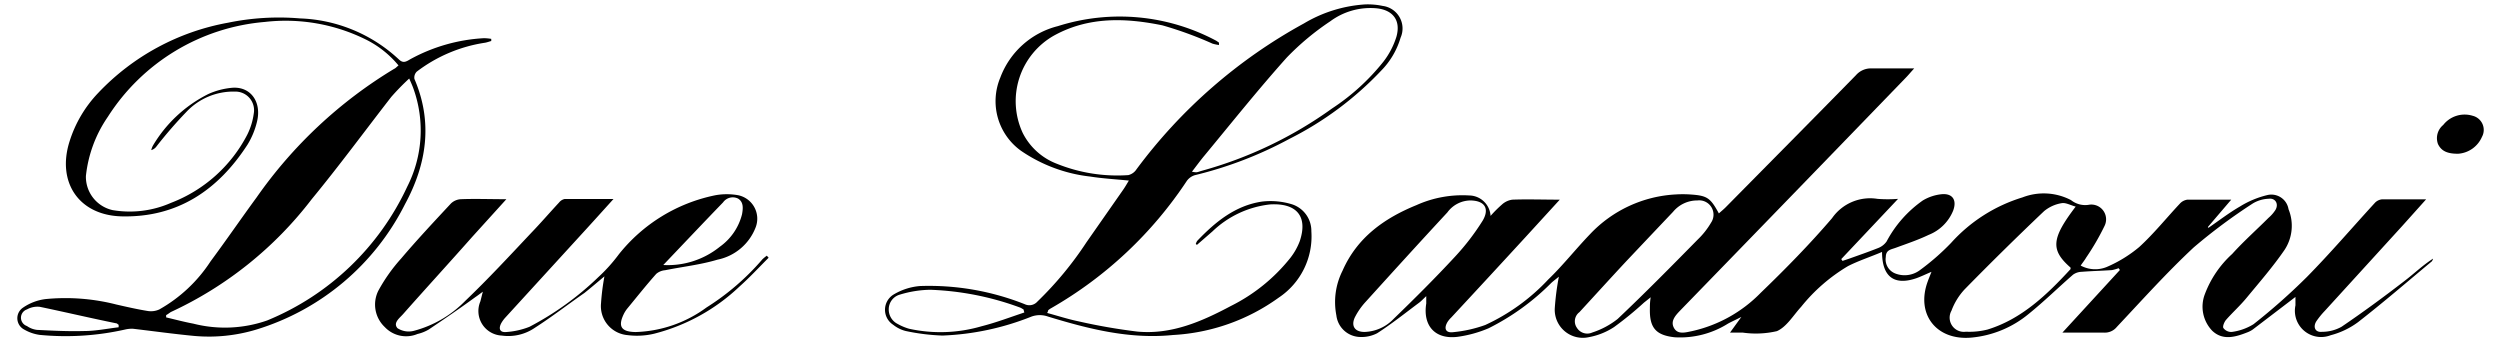
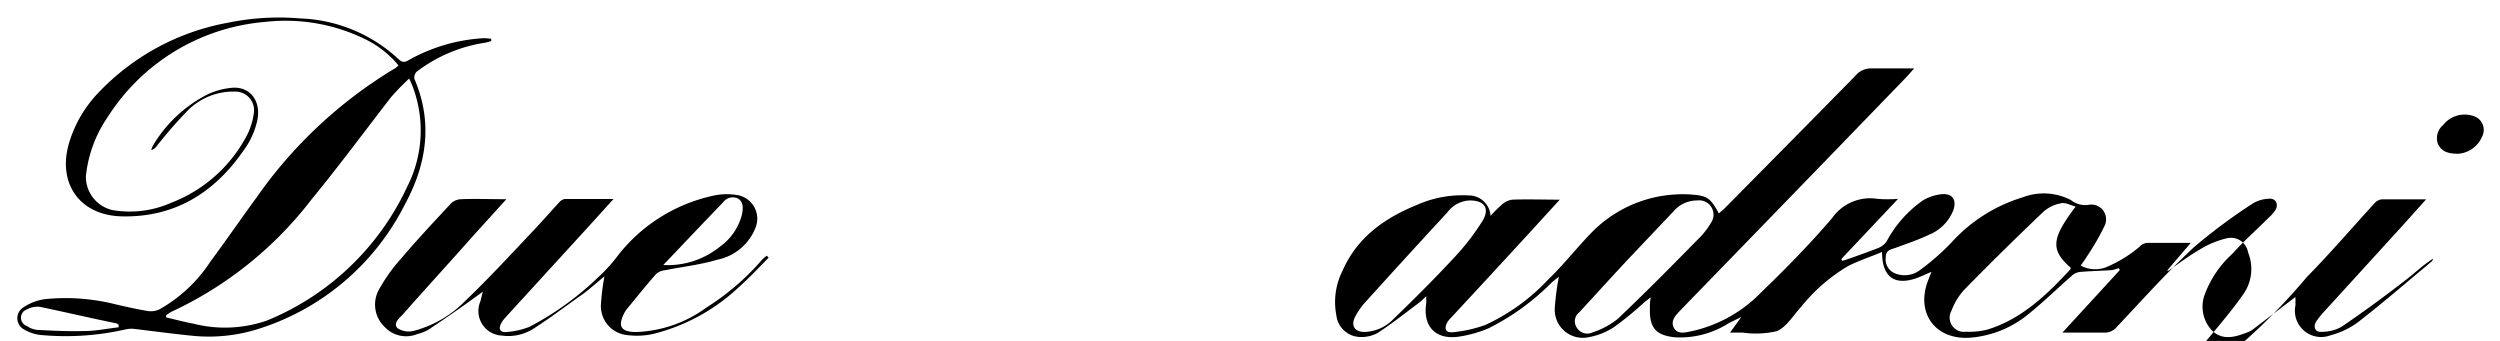
<svg xmlns="http://www.w3.org/2000/svg" id="Livello_1" data-name="Livello 1" viewBox="0 0 220 30">
  <title>Logo</title>
-   <path d="M151.26,18.78c.26-.23.47-.4.65-.59,3.81-3.86,7.63-7.71,11.42-11.58a1.75,1.75,0,0,1,1.4-.59c1.17,0,2.35,0,3.72,0-.34.37-.55.63-.78.86q-9.88,10.22-19.78,20.41c-.43.45-.92.95-.58,1.57s1.06.38,1.58.28a12.11,12.11,0,0,0,6.05-3.37c2.18-2.1,4.31-4.27,6.28-6.57a4.08,4.08,0,0,1,4-1.7,11.85,11.85,0,0,0,1.81,0l-5,5.3.11.16.54-.18c.86-.31,1.74-.61,2.59-.95a1.62,1.62,0,0,0,.75-.58,10.27,10.27,0,0,1,3.19-3.61,4,4,0,0,1,1.67-.55c.95-.08,1.34.52,1,1.44a3.85,3.85,0,0,1-2.16,2.14c-.94.45-1.93.78-2.91,1.14-.41.15-.85.18-.86.8a1.33,1.33,0,0,0,.82,1.45,2.25,2.25,0,0,0,2.13-.25,20.93,20.93,0,0,0,2.8-2.44,13.92,13.92,0,0,1,6.28-4,5.18,5.18,0,0,1,4.27.24,2,2,0,0,0,1.63.4,1.3,1.3,0,0,1,1.32,1.87,21.73,21.73,0,0,1-1.62,2.79c-.13.23-.3.43-.48.7a2.68,2.68,0,0,0,2.3.12,11.49,11.49,0,0,0,2.85-1.75c1.28-1.17,2.37-2.53,3.56-3.8a1.1,1.1,0,0,1,.68-.37c1.24,0,2.49,0,3.86,0l-2.06,2.41.05.07c.92-.63,1.81-1.32,2.78-1.88a8.17,8.17,0,0,1,2.39-1,1.53,1.53,0,0,1,1.88,1.24,3.85,3.85,0,0,1-.35,3.58c-1,1.46-2.2,2.84-3.35,4.23-.56.68-1.22,1.27-1.8,1.93-.16.19-.32.59-.23.72a.86.86,0,0,0,.74.34,4.79,4.79,0,0,0,1.91-.68A54,54,0,0,0,203,24.38c2.07-2.1,4-4.36,6-6.54a1,1,0,0,1,.64-.3c1.23,0,2.45,0,3.86,0l-2.08,2.32c-2.28,2.5-4.56,5-6.84,7.5a7.17,7.17,0,0,0-.74.91c-.32.51-.1,1,.5.93a3.51,3.51,0,0,0,1.71-.44c1.87-1.27,3.7-2.61,5.5-4,.86-.65,1.64-1.41,2.56-2A.71.71,0,0,1,214,23c-2.15,1.79-4.27,3.62-6.48,5.34a7,7,0,0,1-2.42,1.16A2.31,2.31,0,0,1,202,26.87c0-.2,0-.4,0-.74l-.64.49L198.24,29a2.22,2.22,0,0,1-.43.23c-1.06.42-2.19.77-3.13-.12a3.06,3.06,0,0,1-.65-3.23,9.1,9.1,0,0,1,2.4-3.53c1-1.11,2.14-2.12,3.2-3.18a3.22,3.22,0,0,0,.6-.68c.33-.54,0-1.08-.58-1a2.92,2.92,0,0,0-1.38.4,49,49,0,0,0-5.22,3.88c-2.37,2.21-4.54,4.63-6.77,7a1.36,1.36,0,0,1-1.14.5c-1.15,0-2.3,0-3.65,0l5.06-5.51-.11-.16a3.38,3.38,0,0,1-.6.17c-.89.06-1.77.08-2.66.15a1.35,1.35,0,0,0-.75.25c-1.31,1.14-2.55,2.36-3.9,3.45a9.22,9.22,0,0,1-5.06,2.09c-3.07.27-4.89-2.06-3.83-4.94.08-.23.18-.46.33-.85-.56.24-.95.43-1.35.57-1.91.65-3-.11-3-2.32-1,.43-2.06.77-3,1.25a15.33,15.33,0,0,0-4.12,3.58c-.69.75-1.27,1.76-2.13,2.14a8.15,8.15,0,0,1-3,.13h-1.13l1-1.38c-.51.26-.85.41-1.18.59a7.91,7.91,0,0,1-4.69,1.2c-1.66-.18-2.22-.84-2.18-2.52,0-.27,0-.55.07-1l-.59.47a29.73,29.73,0,0,1-2.63,2.15,6,6,0,0,1-2.22.89,2.47,2.47,0,0,1-3-2.54,23.07,23.07,0,0,1,.36-2.78c-.26.21-.47.37-.66.54a20.93,20.93,0,0,1-5.53,4,10.66,10.66,0,0,1-2.72.75c-2,.25-3.07-1-2.76-2.93,0-.16,0-.32,0-.65-.28.26-.44.44-.63.58-1.22.91-2.41,1.86-3.68,2.68a3,3,0,0,1-1.6.33,2.15,2.15,0,0,1-2-1.9,6.12,6.12,0,0,1,.54-3.92c1.28-2.92,3.66-4.62,6.51-5.78a9.85,9.85,0,0,1,4.63-.85A1.91,1.91,0,0,1,131.17,19a10.65,10.65,0,0,1,1-1,1.7,1.7,0,0,1,.92-.43c1.33-.05,2.66,0,4.17,0l-3,3.28q-3.27,3.56-6.56,7.1a2.25,2.25,0,0,0-.31.37c-.36.59-.17,1,.5.91a11.58,11.58,0,0,0,2.81-.63,17.69,17.69,0,0,0,5.54-4c1.3-1.25,2.42-2.68,3.69-4a11.18,11.18,0,0,1,7.54-3.49,10.1,10.1,0,0,1,1.23,0C150.22,17.21,150.5,17.38,151.26,18.78Zm31.4-.6c-.46-.12-.88-.37-1.24-.3a3.25,3.25,0,0,0-1.54.7q-3.57,3.39-7,6.89a5.63,5.63,0,0,0-1.15,1.87A1.25,1.25,0,0,0,173,29.19,6.51,6.51,0,0,0,174.9,29c3-.92,5.23-3.06,7.31-5.32,0,0,0-.08,0-.13C180.44,22,180.51,21,182.66,18.18Zm-33.29-.54a2.75,2.75,0,0,0-2.14,1q-2.05,2.16-4.1,4.33c-1.39,1.49-2.76,3-4.14,4.5a1,1,0,0,0-.22,1.38,1.07,1.07,0,0,0,1.35.41,7.13,7.13,0,0,0,2.23-1.19c2.4-2.27,4.73-4.63,7.06-7a6.83,6.83,0,0,0,1.16-1.47A1.26,1.26,0,0,0,149.37,17.64Zm-20,0a2.55,2.55,0,0,0-2,1.05c-2.42,2.61-4.82,5.25-7.21,7.89a6.11,6.11,0,0,0-.94,1.36c-.34.75,0,1.28.88,1.27a3.69,3.69,0,0,0,2.54-1.15c1.84-1.78,3.66-3.59,5.4-5.47a21,21,0,0,0,2.44-3.18C131.11,18.33,130.63,17.64,129.35,17.64Z" />
-   <path d="M105.23,21.47a.9.9,0,0,1,.13-.28c1.59-1.66,3.34-3.1,5.69-3.45a6.44,6.44,0,0,1,2.65.24,2.46,2.46,0,0,1,1.7,2.38,6.47,6.47,0,0,1-2.87,5.83,17.5,17.5,0,0,1-9.3,3.29c-3.83.39-7.45-.54-11-1.62a2.15,2.15,0,0,0-1.46,0,23.46,23.46,0,0,1-7.84,1.67,18.53,18.53,0,0,1-3.22-.4,2.89,2.89,0,0,1-1.11-.55,1.57,1.57,0,0,1,0-2.64,5.35,5.35,0,0,1,2.38-.77,22.82,22.82,0,0,1,9.2,1.6.94.94,0,0,0,1.1-.22,30.56,30.56,0,0,0,4.33-5.23l3.22-4.61c.17-.24.31-.49.51-.82-1.2-.12-2.3-.18-3.38-.35a13.41,13.41,0,0,1-6.11-2.27,5.37,5.37,0,0,1-1.82-6.45A7.31,7.31,0,0,1,93.09,2.3,18,18,0,0,1,107,3.57c.09.05.18.12.27.18l0,.21a3.61,3.61,0,0,1-.57-.12,32.87,32.87,0,0,0-4.41-1.61c-3.23-.66-6.48-.78-9.52.89A6.63,6.63,0,0,0,90,11.7a5.59,5.59,0,0,0,3,2.71,14.22,14.22,0,0,0,6.29,1,1.19,1.19,0,0,0,.72-.51A45.58,45.58,0,0,1,114.75,2.06,12,12,0,0,1,120.1.39a6.29,6.29,0,0,1,1.57.13,2,2,0,0,1,1.58,2.8,6.9,6.9,0,0,1-1.71,2.9,29,29,0,0,1-8.07,6,34.58,34.58,0,0,1-8.34,3.2,1.36,1.36,0,0,0-.69.5A35.44,35.44,0,0,1,92.52,27.11a1.73,1.73,0,0,0-.28.19s0,.09-.09.24c.93.25,1.84.55,2.77.74a51.3,51.3,0,0,0,5.17.9c3,.28,5.67-.89,8.24-2.26a15.53,15.53,0,0,0,5.24-4.25,5.6,5.6,0,0,0,.81-1.45c.75-2.24-.34-3.37-2.62-3.23a8.69,8.69,0,0,0-5.06,2.37l-1.37,1.19Zm-.34-6.36a2.37,2.37,0,0,0,.36.05c.16,0,.32-.08.47-.12a36,36,0,0,0,11.51-5.5,19.33,19.33,0,0,0,4.5-4.1,7,7,0,0,0,1.15-2.19c.43-1.49-.34-2.43-1.88-2.53a5.94,5.94,0,0,0-3.93,1.15,23.09,23.09,0,0,0-3.83,3.19c-2.5,2.79-4.84,5.72-7.23,8.61C105.64,14.11,105.31,14.57,104.89,15.11ZM90.14,27.5l-.07-.27c-.1-.05-.19-.12-.29-.16a25.34,25.34,0,0,0-7.92-1.57,9.58,9.58,0,0,0-2.65.42,1.34,1.34,0,0,0-1,1.26A1.42,1.42,0,0,0,79,28.51a4.69,4.69,0,0,0,1,.42,12.88,12.88,0,0,0,6.38-.22C87.68,28.38,88.9,27.91,90.14,27.5Z" />
+   <path d="M151.26,18.78c.26-.23.47-.4.65-.59,3.81-3.86,7.63-7.71,11.42-11.58a1.75,1.75,0,0,1,1.4-.59c1.17,0,2.35,0,3.72,0-.34.37-.55.63-.78.86q-9.88,10.22-19.78,20.41c-.43.45-.92.95-.58,1.57s1.06.38,1.58.28a12.11,12.11,0,0,0,6.05-3.37c2.18-2.1,4.31-4.27,6.28-6.57a4.08,4.08,0,0,1,4-1.7,11.85,11.85,0,0,0,1.81,0l-5,5.3.11.16.54-.18c.86-.31,1.74-.61,2.59-.95a1.62,1.62,0,0,0,.75-.58,10.27,10.27,0,0,1,3.19-3.61,4,4,0,0,1,1.67-.55c.95-.08,1.34.52,1,1.44a3.85,3.85,0,0,1-2.16,2.14c-.94.45-1.93.78-2.91,1.14-.41.15-.85.18-.86.8a1.33,1.33,0,0,0,.82,1.45,2.25,2.25,0,0,0,2.13-.25,20.93,20.93,0,0,0,2.8-2.44,13.92,13.92,0,0,1,6.28-4,5.18,5.18,0,0,1,4.27.24,2,2,0,0,0,1.63.4,1.3,1.3,0,0,1,1.32,1.87,21.73,21.73,0,0,1-1.62,2.79c-.13.23-.3.43-.48.7a2.68,2.68,0,0,0,2.3.12,11.49,11.49,0,0,0,2.85-1.75a1.1,1.1,0,0,1,.68-.37c1.24,0,2.49,0,3.86,0l-2.06,2.41.05.07c.92-.63,1.81-1.32,2.78-1.88a8.17,8.17,0,0,1,2.39-1,1.53,1.53,0,0,1,1.88,1.24,3.85,3.85,0,0,1-.35,3.58c-1,1.46-2.2,2.84-3.35,4.23-.56.68-1.22,1.27-1.8,1.93-.16.19-.32.59-.23.72a.86.86,0,0,0,.74.34,4.79,4.79,0,0,0,1.91-.68A54,54,0,0,0,203,24.38c2.07-2.1,4-4.36,6-6.54a1,1,0,0,1,.64-.3c1.23,0,2.45,0,3.86,0l-2.08,2.32c-2.28,2.5-4.56,5-6.84,7.5a7.17,7.17,0,0,0-.74.91c-.32.51-.1,1,.5.93a3.51,3.51,0,0,0,1.71-.44c1.87-1.27,3.7-2.61,5.5-4,.86-.65,1.64-1.41,2.56-2A.71.71,0,0,1,214,23c-2.15,1.79-4.27,3.62-6.48,5.34a7,7,0,0,1-2.42,1.16A2.31,2.31,0,0,1,202,26.87c0-.2,0-.4,0-.74l-.64.49L198.24,29a2.22,2.22,0,0,1-.43.23c-1.06.42-2.19.77-3.13-.12a3.06,3.06,0,0,1-.65-3.23,9.1,9.1,0,0,1,2.4-3.53c1-1.11,2.14-2.12,3.2-3.18a3.22,3.22,0,0,0,.6-.68c.33-.54,0-1.08-.58-1a2.92,2.92,0,0,0-1.38.4,49,49,0,0,0-5.22,3.88c-2.37,2.21-4.54,4.63-6.77,7a1.36,1.36,0,0,1-1.14.5c-1.15,0-2.3,0-3.65,0l5.06-5.51-.11-.16a3.38,3.38,0,0,1-.6.17c-.89.06-1.77.08-2.66.15a1.35,1.35,0,0,0-.75.25c-1.31,1.14-2.55,2.36-3.9,3.45a9.22,9.22,0,0,1-5.06,2.09c-3.07.27-4.89-2.06-3.83-4.94.08-.23.18-.46.33-.85-.56.24-.95.43-1.35.57-1.91.65-3-.11-3-2.32-1,.43-2.06.77-3,1.25a15.33,15.33,0,0,0-4.12,3.58c-.69.75-1.27,1.76-2.13,2.14a8.15,8.15,0,0,1-3,.13h-1.13l1-1.38c-.51.26-.85.41-1.18.59a7.91,7.91,0,0,1-4.69,1.2c-1.66-.18-2.22-.84-2.18-2.52,0-.27,0-.55.07-1l-.59.47a29.73,29.73,0,0,1-2.63,2.15,6,6,0,0,1-2.22.89,2.47,2.47,0,0,1-3-2.54,23.07,23.07,0,0,1,.36-2.78c-.26.21-.47.37-.66.54a20.93,20.93,0,0,1-5.53,4,10.66,10.66,0,0,1-2.72.75c-2,.25-3.07-1-2.76-2.93,0-.16,0-.32,0-.65-.28.26-.44.44-.63.58-1.22.91-2.41,1.86-3.68,2.68a3,3,0,0,1-1.6.33,2.15,2.15,0,0,1-2-1.9,6.12,6.12,0,0,1,.54-3.92c1.28-2.92,3.66-4.62,6.51-5.78a9.85,9.85,0,0,1,4.63-.85A1.91,1.91,0,0,1,131.17,19a10.65,10.65,0,0,1,1-1,1.7,1.7,0,0,1,.92-.43c1.33-.05,2.66,0,4.17,0l-3,3.28q-3.27,3.56-6.56,7.1a2.25,2.25,0,0,0-.31.37c-.36.59-.17,1,.5.91a11.58,11.58,0,0,0,2.81-.63,17.69,17.69,0,0,0,5.54-4c1.3-1.25,2.42-2.68,3.69-4a11.18,11.18,0,0,1,7.54-3.49,10.1,10.1,0,0,1,1.23,0C150.22,17.21,150.5,17.38,151.26,18.78Zm31.4-.6c-.46-.12-.88-.37-1.24-.3a3.25,3.25,0,0,0-1.54.7q-3.57,3.39-7,6.89a5.63,5.63,0,0,0-1.15,1.87A1.25,1.25,0,0,0,173,29.19,6.51,6.51,0,0,0,174.9,29c3-.92,5.23-3.06,7.31-5.32,0,0,0-.08,0-.13C180.44,22,180.51,21,182.66,18.18Zm-33.29-.54a2.75,2.75,0,0,0-2.14,1q-2.05,2.16-4.1,4.33c-1.39,1.49-2.76,3-4.14,4.5a1,1,0,0,0-.22,1.38,1.07,1.07,0,0,0,1.35.41,7.13,7.13,0,0,0,2.23-1.19c2.4-2.27,4.73-4.63,7.06-7a6.83,6.83,0,0,0,1.16-1.47A1.26,1.26,0,0,0,149.37,17.64Zm-20,0a2.55,2.55,0,0,0-2,1.05c-2.42,2.61-4.82,5.25-7.21,7.89a6.11,6.11,0,0,0-.94,1.36c-.34.75,0,1.28.88,1.27a3.69,3.69,0,0,0,2.54-1.15c1.84-1.78,3.66-3.59,5.4-5.47a21,21,0,0,0,2.44-3.18C131.11,18.33,130.63,17.64,129.35,17.64Z" />
  <path d="M35.07,5.76a8.82,8.82,0,0,0-2.81-2.25,15.91,15.91,0,0,0-8.95-1.58A18.19,18.19,0,0,0,9.49,10.28a11.23,11.23,0,0,0-1.93,5.21,3,3,0,0,0,2.35,3,9,9,0,0,0,5.14-.64,12.63,12.63,0,0,0,6.71-6A5.88,5.88,0,0,0,22.33,10a1.64,1.64,0,0,0-1.65-1.94,5.68,5.68,0,0,0-4.29,1.8,38.9,38.9,0,0,0-2.6,3,.86.86,0,0,1-.48.35,1.58,1.58,0,0,1,.15-.4,11.79,11.79,0,0,1,4.86-4.53,6.43,6.43,0,0,1,2.05-.55c1.65-.17,2.69,1.21,2.24,3a6.93,6.93,0,0,1-.83,2c-2.59,4-6.17,6.43-11.09,6.31-3.75-.1-5.69-3-4.58-6.56A10.88,10.88,0,0,1,8.64,8.18,20.83,20.83,0,0,1,20.06,2a22.15,22.15,0,0,1,6.34-.38,13.42,13.42,0,0,1,8.69,3.6c.37.36.62.23,1,0a15.18,15.18,0,0,1,6.51-1.86,4.48,4.48,0,0,1,.63.06l0,.19c-.19.05-.37.12-.55.15a13.13,13.13,0,0,0-6,2.54.73.73,0,0,0-.21.65c1.64,3.81,1.08,7.49-.82,11A21.75,21.75,0,0,1,22.56,29a14.36,14.36,0,0,1-5.49.56c-1.79-.17-3.58-.42-5.37-.63A2.68,2.68,0,0,0,11,29a23.7,23.7,0,0,1-7.51.47A3.75,3.75,0,0,1,2.13,29,1.12,1.12,0,0,1,2,27.09a4.47,4.47,0,0,1,2-.77,18.06,18.06,0,0,1,6.25.48c.92.21,1.84.42,2.77.57a1.77,1.77,0,0,0,1-.14A13,13,0,0,0,18.53,23c1.38-1.86,2.69-3.77,4.06-5.64A39.86,39.86,0,0,1,34.7,6.05C34.82,6,34.91,5.88,35.07,5.76Zm-20.45,22v.17c.8.19,1.59.4,2.39.55a11.25,11.25,0,0,0,6.5-.28A23.37,23.37,0,0,0,35.84,16.42a10.91,10.91,0,0,0,.51-8.71c-.09-.24-.2-.48-.34-.8a21.51,21.51,0,0,0-1.58,1.62c-2.33,3-4.58,6.06-7,9a33.07,33.07,0,0,1-12.4,9.93C14.91,27.54,14.77,27.65,14.62,27.73ZM10.44,28.8v-.23c-.06,0-.11-.09-.17-.11C8,28,5.76,27.47,3.5,27a1.9,1.9,0,0,0-1.13.23.77.77,0,0,0,0,1.46,1.92,1.92,0,0,0,.89.34c1.38.07,2.77.14,4.15.1C8.41,29.13,9.43,28.92,10.44,28.8Z" />
  <path d="M53.19,24.32c-.64.53-1.18,1-1.76,1.46-1.44,1-2.87,2.11-4.37,3.07a4.13,4.13,0,0,1-2.91.68,2.16,2.16,0,0,1-1.88-3c.06-.22.11-.44.22-.86-.32.23-.48.36-.65.47-1.37,1-2.72,1.92-4.1,2.85a3.45,3.45,0,0,1-1,.4,2.58,2.58,0,0,1-2.88-.61,2.72,2.72,0,0,1-.56-3.21,14.78,14.78,0,0,1,2-2.82c1.41-1.66,2.9-3.25,4.38-4.84a1.36,1.36,0,0,1,.88-.38c1.26-.05,2.52,0,4,0l-3,3.31c-2,2.26-4.06,4.51-6.07,6.78-.31.36-.93.79-.51,1.26a1.8,1.8,0,0,0,1.45.23,9.83,9.83,0,0,0,4.51-2.63c2-1.91,3.89-3.95,5.82-6,.83-.86,1.62-1.78,2.44-2.66a.85.85,0,0,1,.5-.31c1.38,0,2.76,0,4.29,0-1.12,1.24-2.13,2.36-3.16,3.48l-6.4,7a2.83,2.83,0,0,0-.32.45c-.26.49-.12.82.42.78a6.78,6.78,0,0,0,2.06-.46,26.12,26.12,0,0,0,6.06-4.37,14.27,14.27,0,0,0,1.8-2,14.56,14.56,0,0,1,8.51-5.21,5.65,5.65,0,0,1,2,0A2.11,2.11,0,0,1,66.5,20a4.57,4.57,0,0,1-3.36,2.85c-1.5.45-3.07.62-4.61.93a1.38,1.38,0,0,0-.78.32c-.89,1-1.73,2.06-2.58,3.09a2.85,2.85,0,0,0-.26.41c-.55,1.12-.26,1.59,1,1.62a11.08,11.08,0,0,0,6.26-2.16,21.75,21.75,0,0,0,4.93-4.25,3.93,3.93,0,0,1,.38-.31l.16.18c-.85.85-1.67,1.74-2.57,2.54a17,17,0,0,1-7.52,4.15,6.53,6.53,0,0,1-2.33.12,2.56,2.56,0,0,1-2.33-2.8A20.32,20.32,0,0,1,53.19,24.32Zm5.16-1a7.28,7.28,0,0,0,5-1.61,5,5,0,0,0,1.95-2.86c.09-.51.15-1.07-.36-1.38a1.05,1.05,0,0,0-1.31.34C61.89,19.61,60.18,21.42,58.35,23.34Z" />
  <path d="M216.31,13.53c-.85,0-1.45-.18-1.77-.86A1.5,1.5,0,0,1,215,11a2.4,2.4,0,0,1,2.6-.81,1.28,1.28,0,0,1,.81,1.86A2.47,2.47,0,0,1,216.31,13.53Z" />
</svg>